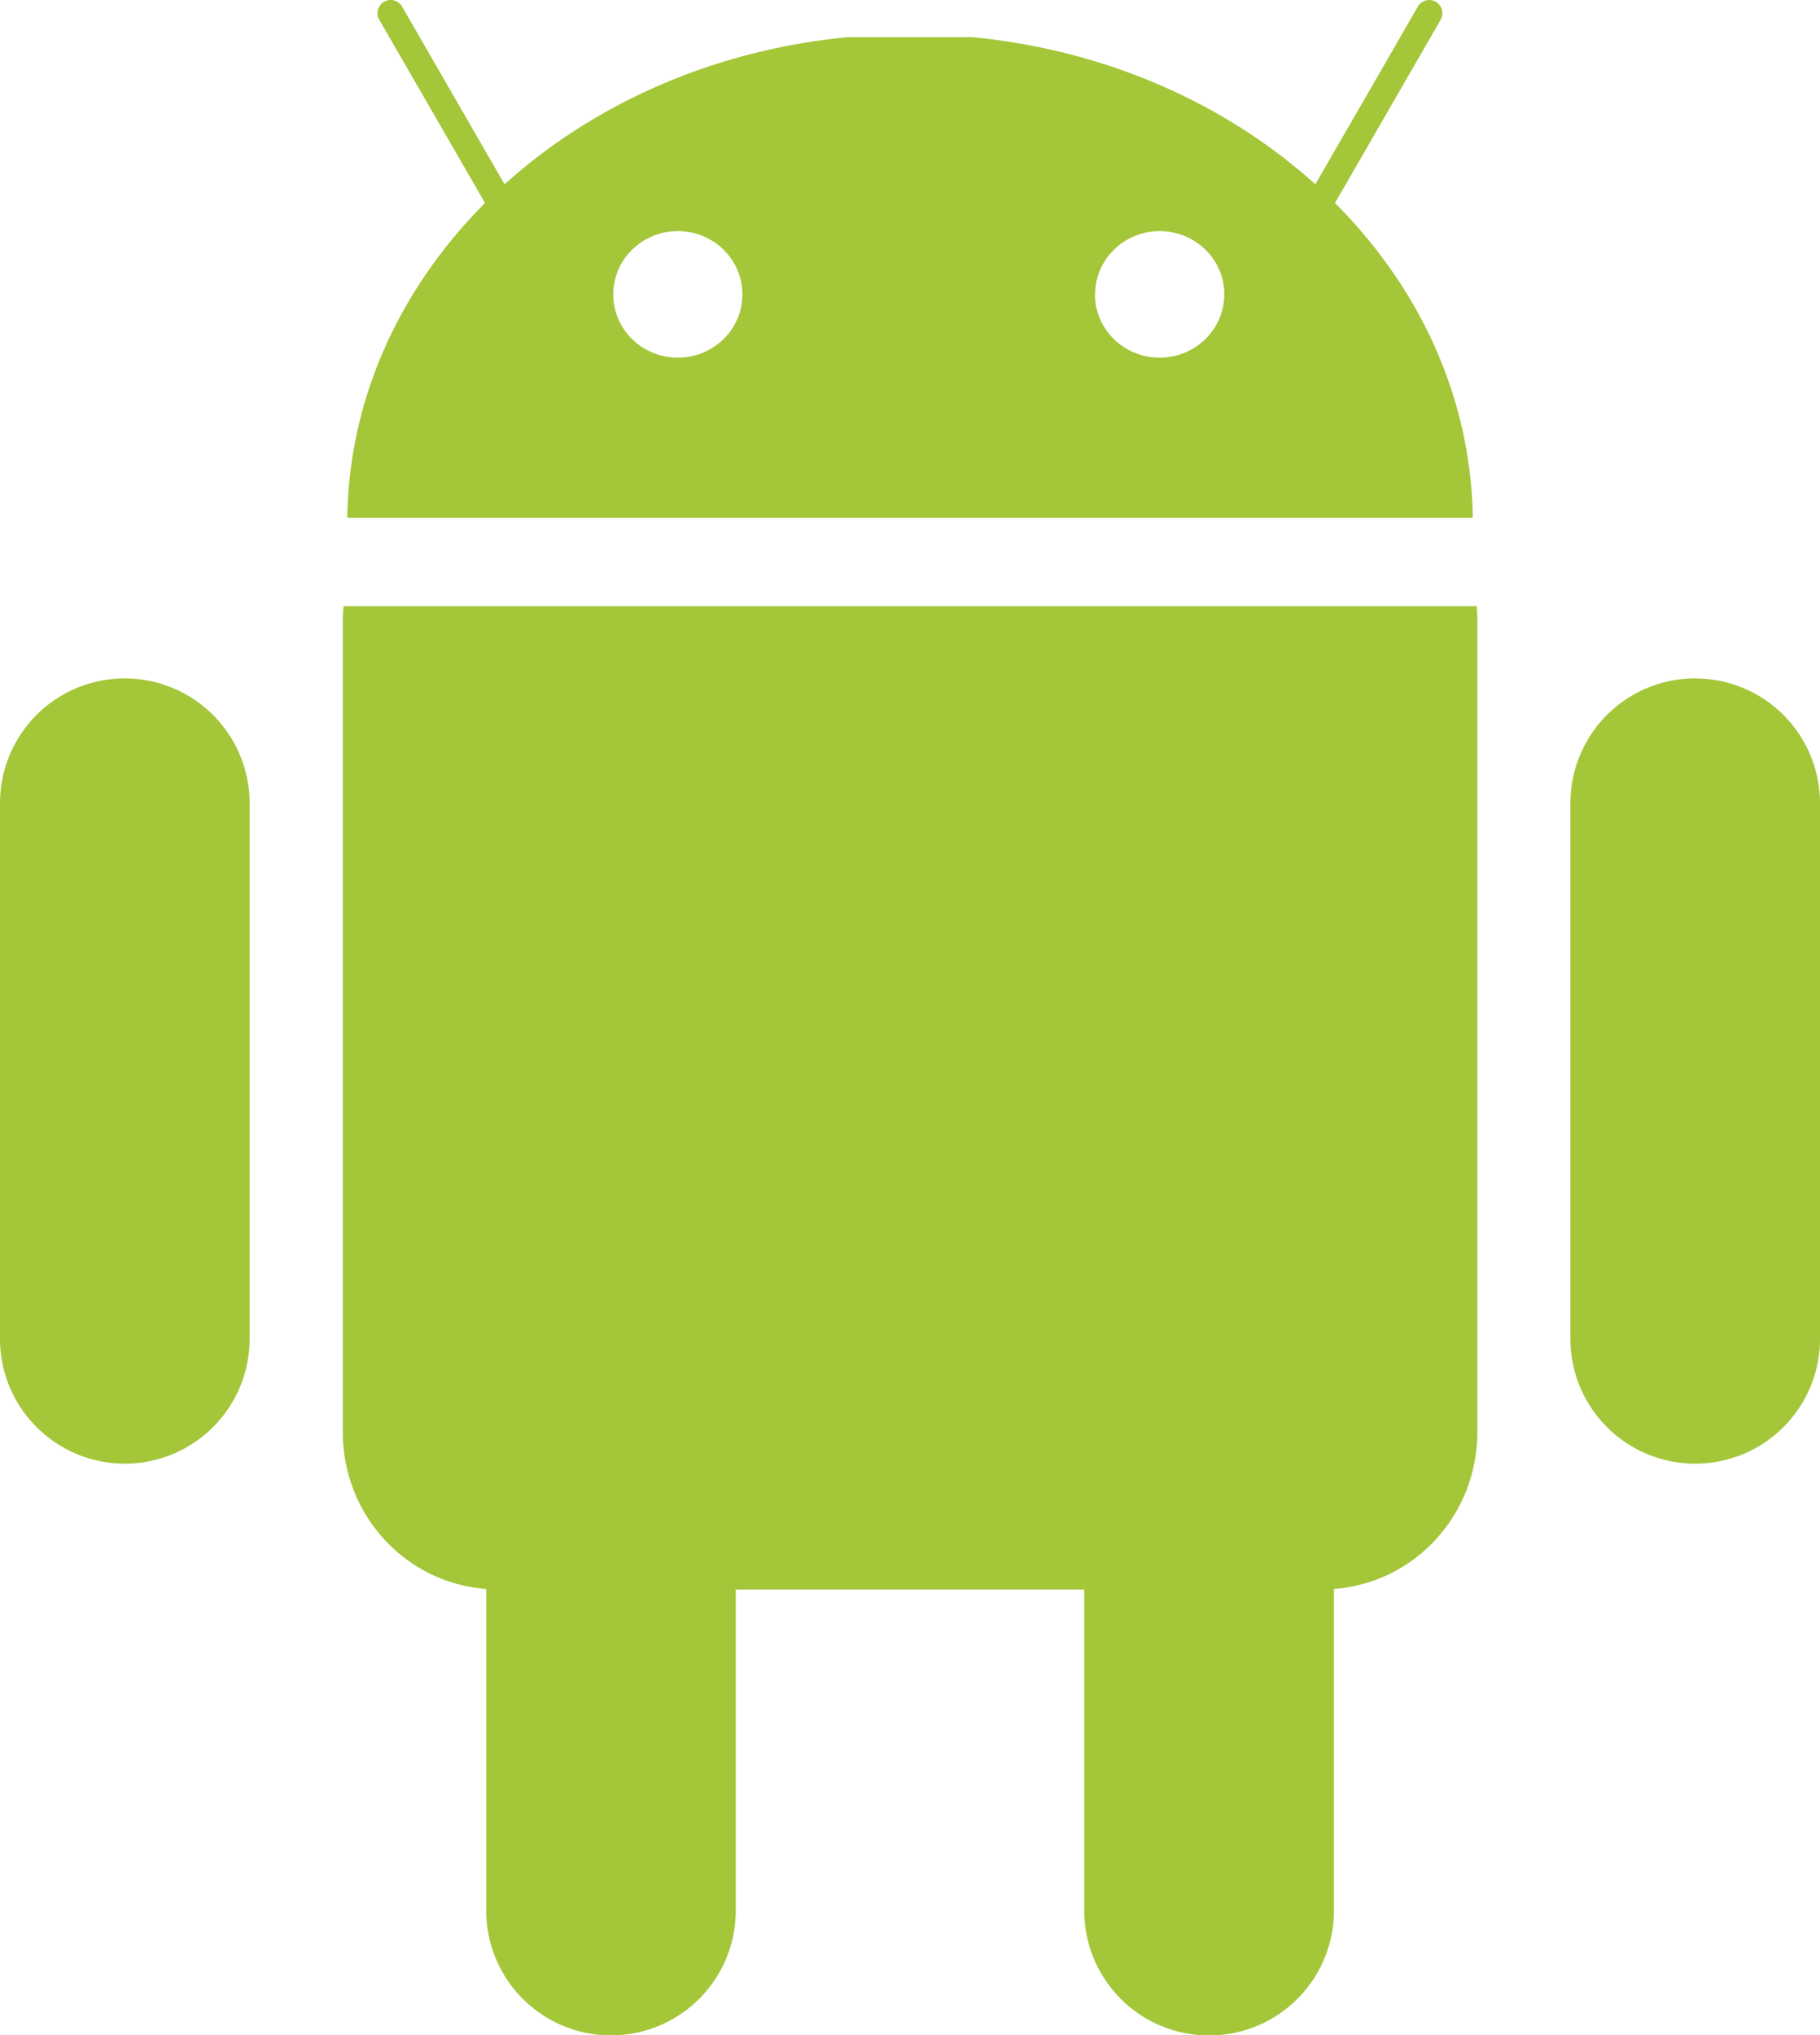
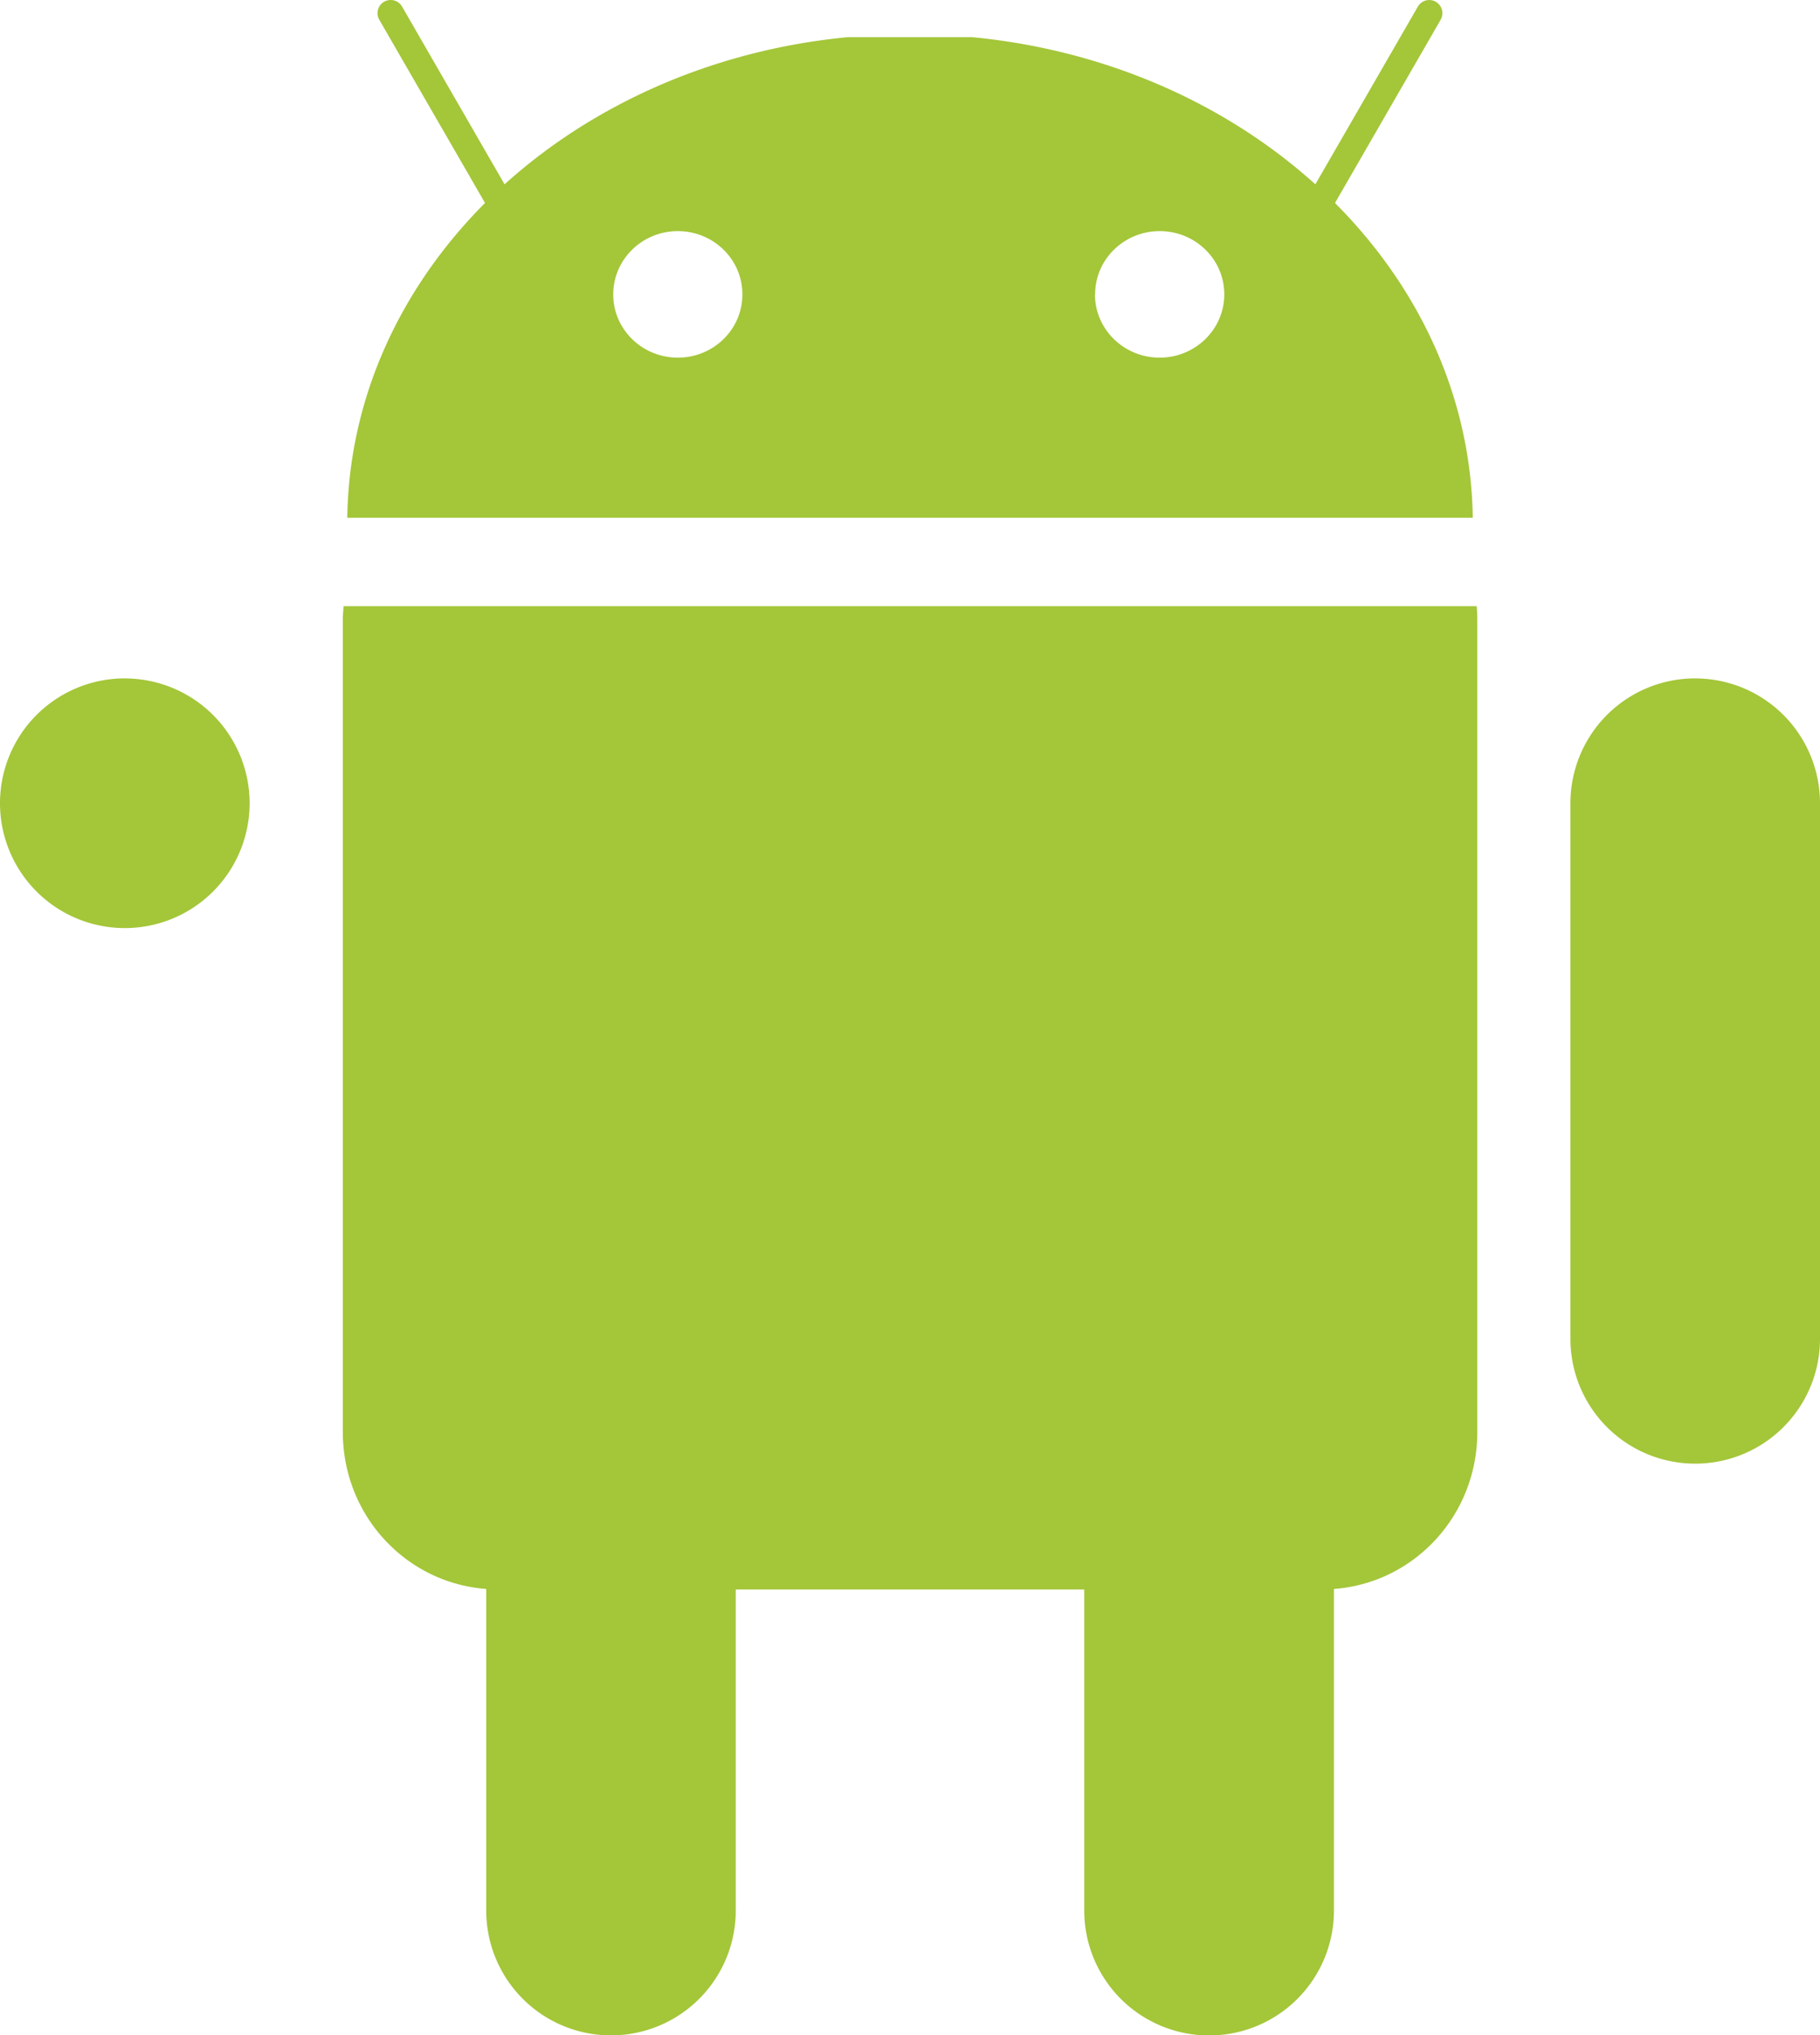
<svg xmlns="http://www.w3.org/2000/svg" version="1" width="42.084" height="47.041" viewBox="0 0 42.084 47.041">
-   <path fill="#A4C639" d="M34.144 14.01h-26.2c-.008.11-.017.22-.017.332v18.754c0 1.926 1.457 3.49 3.316 3.628v7.433a2.884 2.884 0 0 0 5.77 0v-7.42h8.058v7.42a2.885 2.885 0 0 0 5.774 0v-7.433c1.858-.137 3.315-1.702 3.315-3.628V14.342c0-.113-.005-.223-.014-.333zM2.886 15.68a2.886 2.886 0 0 1 2.886 2.884v12.378a2.885 2.885 0 0 1-5.772 0V18.564a2.885 2.885 0 0 1 2.886-2.885zm36.312 0a2.885 2.885 0 0 1 2.886 2.884v12.378a2.885 2.885 0 0 1-2.886 2.886 2.884 2.884 0 0 1-2.885-2.886V18.564a2.884 2.884 0 0 1 2.885-2.885zM8.03 11.967h26.025c-.04-2.783-1.234-5.322-3.186-7.275L33.312.457a.304.304 0 0 0-.527-.304l-2.37 4.107c-2.053-1.853-4.82-3.1-7.925-3.4h-2.9c-3.1.3-5.87 1.547-7.923 3.4L9.297.152a.304.304 0 0 0-.527.304l2.445 4.235c-1.95 1.957-3.147 4.496-3.185 7.28zm17.293-5.163c-.002-.805.664-1.46 1.49-1.462.824-.002 1.493.648 1.496 1.454v.008c0 .805-.667 1.46-1.49 1.462-.826.002-1.496-.65-1.5-1.454v-.008zm-11.143 0c0-.805.665-1.46 1.49-1.462.823-.002 1.493.648 1.496 1.454v.008c.002.805-.664 1.46-1.488 1.462-.825.002-1.495-.65-1.498-1.454v-.008z" />
+   <path fill="#A4C639" d="M34.144 14.01h-26.2c-.008.11-.017.22-.017.332v18.754c0 1.926 1.457 3.49 3.316 3.628v7.433a2.884 2.884 0 0 0 5.77 0v-7.42h8.058v7.42a2.885 2.885 0 0 0 5.774 0v-7.433c1.858-.137 3.315-1.702 3.315-3.628V14.342c0-.113-.005-.223-.014-.333zM2.886 15.68a2.886 2.886 0 0 1 2.886 2.884a2.885 2.885 0 0 1-5.772 0V18.564a2.885 2.885 0 0 1 2.886-2.885zm36.312 0a2.885 2.885 0 0 1 2.886 2.884v12.378a2.885 2.885 0 0 1-2.886 2.886 2.884 2.884 0 0 1-2.885-2.886V18.564a2.884 2.884 0 0 1 2.885-2.885zM8.03 11.967h26.025c-.04-2.783-1.234-5.322-3.186-7.275L33.312.457a.304.304 0 0 0-.527-.304l-2.37 4.107c-2.053-1.853-4.82-3.1-7.925-3.4h-2.9c-3.1.3-5.87 1.547-7.923 3.4L9.297.152a.304.304 0 0 0-.527.304l2.445 4.235c-1.95 1.957-3.147 4.496-3.185 7.28zm17.293-5.163c-.002-.805.664-1.46 1.49-1.462.824-.002 1.493.648 1.496 1.454v.008c0 .805-.667 1.46-1.49 1.462-.826.002-1.496-.65-1.5-1.454v-.008zm-11.143 0c0-.805.665-1.46 1.49-1.462.823-.002 1.493.648 1.496 1.454v.008c.002.805-.664 1.46-1.488 1.462-.825.002-1.495-.65-1.498-1.454v-.008z" />
</svg>